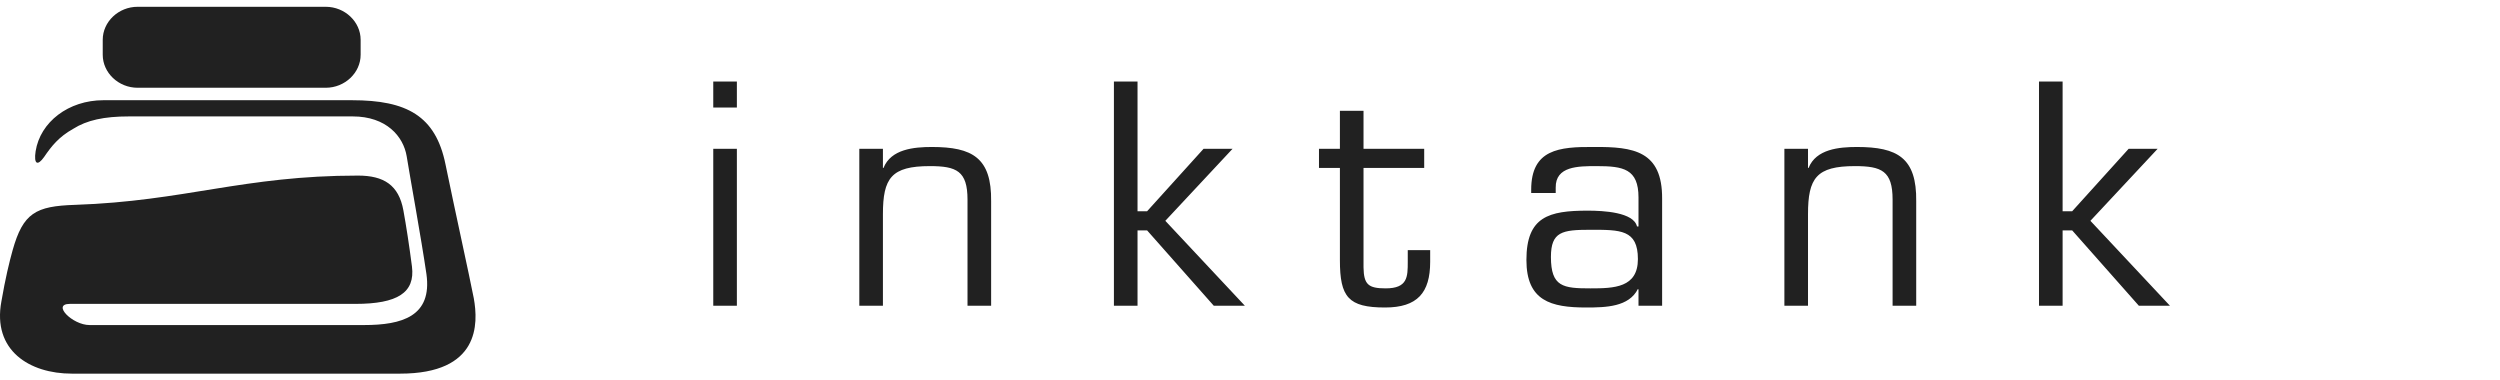
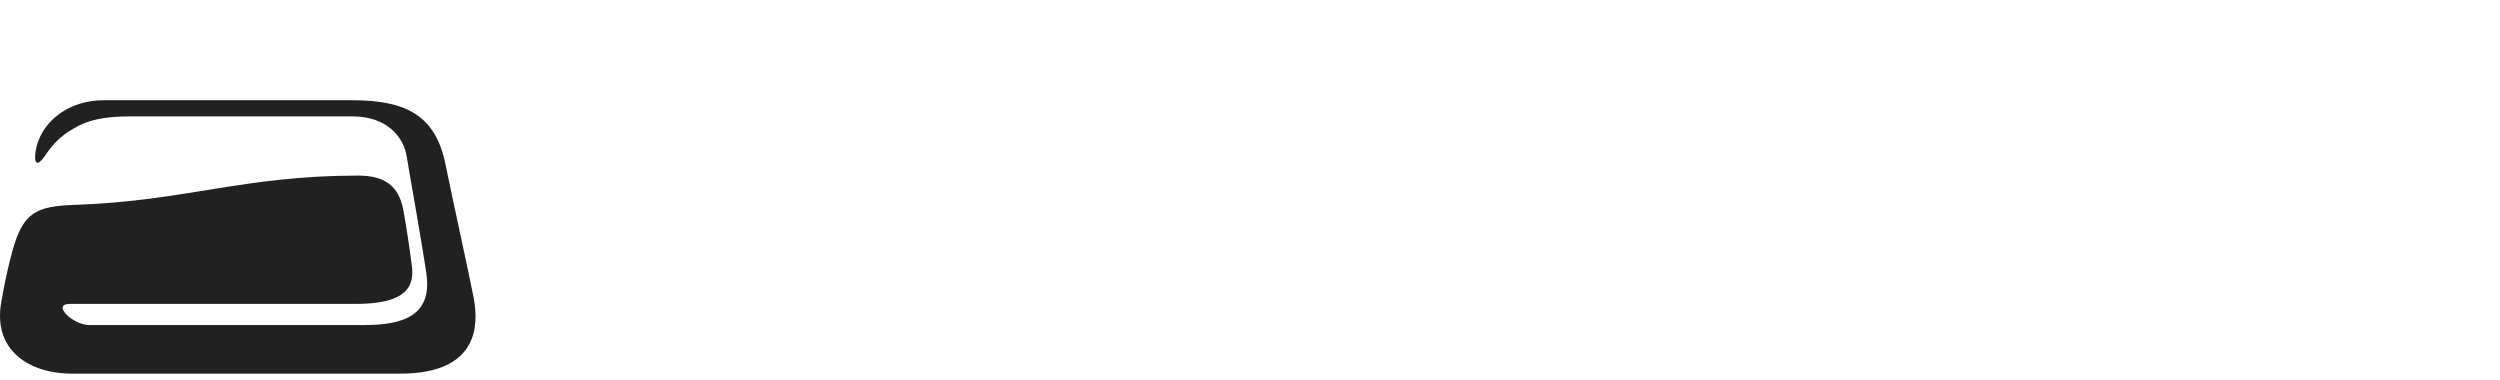
<svg xmlns="http://www.w3.org/2000/svg" width="184" height="28" viewBox="0 0 184 28" fill="none">
  <path d="M5.285 27.5H29.448C35.307 27.5 35.21 23.833 34.871 21.953C34.532 20.211 33.515 15.627 32.789 12.098C32.063 8.522 29.932 7.376 25.913 7.376H7.609C5.043 7.376 2.96 8.98 2.621 11.135C2.476 12.098 2.767 12.235 3.251 11.547C3.784 10.768 4.316 10.081 5.382 9.485C6.398 8.843 7.657 8.568 9.498 8.568H25.961C28.431 8.568 29.69 10.035 29.932 11.502C30.174 13.014 30.997 17.507 31.385 20.166C31.821 23.283 29.593 23.924 26.785 23.924H6.592C5.333 23.924 3.784 22.366 5.139 22.366H26.155C29.254 22.366 30.562 21.541 30.32 19.615C30.126 18.103 29.884 16.544 29.69 15.49C29.351 13.61 28.237 12.923 26.349 12.923C17.923 12.923 13.614 14.802 5.527 15.077C2.621 15.169 1.701 15.673 0.927 18.424C0.685 19.295 0.394 20.486 0.103 22.183C-0.574 25.804 2.186 27.5 5.285 27.5Z" fill="black" fill-opacity="0.87" />
-   <path d="M10.127 6.459H23.976C25.38 6.459 26.543 5.359 26.543 4.03V2.93C26.543 1.6 25.38 0.5 23.976 0.5H10.127C8.723 0.5 7.561 1.6 7.561 2.93V4.03C7.561 5.359 8.723 6.459 10.127 6.459Z" fill="black" fill-opacity="0.87" />
-   <path d="M54.234 10.95H52.496V22.5H54.234V10.95ZM54.234 6H52.496V7.914H54.234V6ZM64.983 10.95H63.245V22.5H64.983V15.768C64.983 13.106 65.599 12.226 68.437 12.226C70.395 12.226 71.209 12.578 71.209 14.69V22.5H72.947V14.822C72.991 11.61 71.561 10.818 68.591 10.818C67.271 10.818 65.577 10.972 65.027 12.358H64.983V10.95ZM83.722 6H81.984V22.5H83.722V16.956H84.426L89.332 22.5H91.62L85.768 16.252L90.718 10.95H88.584L84.426 15.548H83.722V6ZM104.821 10.95H100.355V8.156H98.617V10.95H97.077V12.358H98.617V19.156C98.617 21.862 99.233 22.632 101.939 22.632C104.315 22.632 105.261 21.554 105.261 19.266V18.408H103.611V19.266C103.611 20.366 103.611 21.224 101.983 21.224C100.707 21.224 100.377 20.938 100.355 19.684V12.358H104.821V10.95ZM117.052 21.224C115.05 21.224 114.148 21.114 114.148 18.914C114.148 17.044 114.984 16.912 117.052 16.912C119.252 16.912 120.55 16.89 120.55 19.068C120.55 21.18 118.79 21.224 117.052 21.224ZM122.332 22.5V14.624C122.354 11.104 120.22 10.796 117.316 10.818C114.742 10.796 112.696 10.994 112.696 13.964V14.206H114.5V13.81C114.478 12.226 116.15 12.226 117.514 12.226C119.472 12.226 120.594 12.424 120.594 14.536V16.67H120.484C120.242 15.614 117.998 15.504 116.854 15.504C113.994 15.504 112.344 15.944 112.344 19.134C112.344 22.148 114.148 22.632 116.744 22.632C118.196 22.632 119.89 22.588 120.55 21.268L120.594 21.312V22.5H122.332ZM133.069 10.95H131.331V22.5H133.069V15.768C133.069 13.106 133.685 12.226 136.523 12.226C138.481 12.226 139.295 12.578 139.295 14.69V22.5H141.033V14.822C141.077 11.61 139.647 10.818 136.677 10.818C135.357 10.818 133.663 10.972 133.113 12.358H133.069V10.95ZM151.808 6H150.07V22.5H151.808V16.956H152.512L157.418 22.5H159.706L153.854 16.252L158.804 10.95H156.67L152.512 15.548H151.808V6Z" fill="black" fill-opacity="0.87" />
</svg>